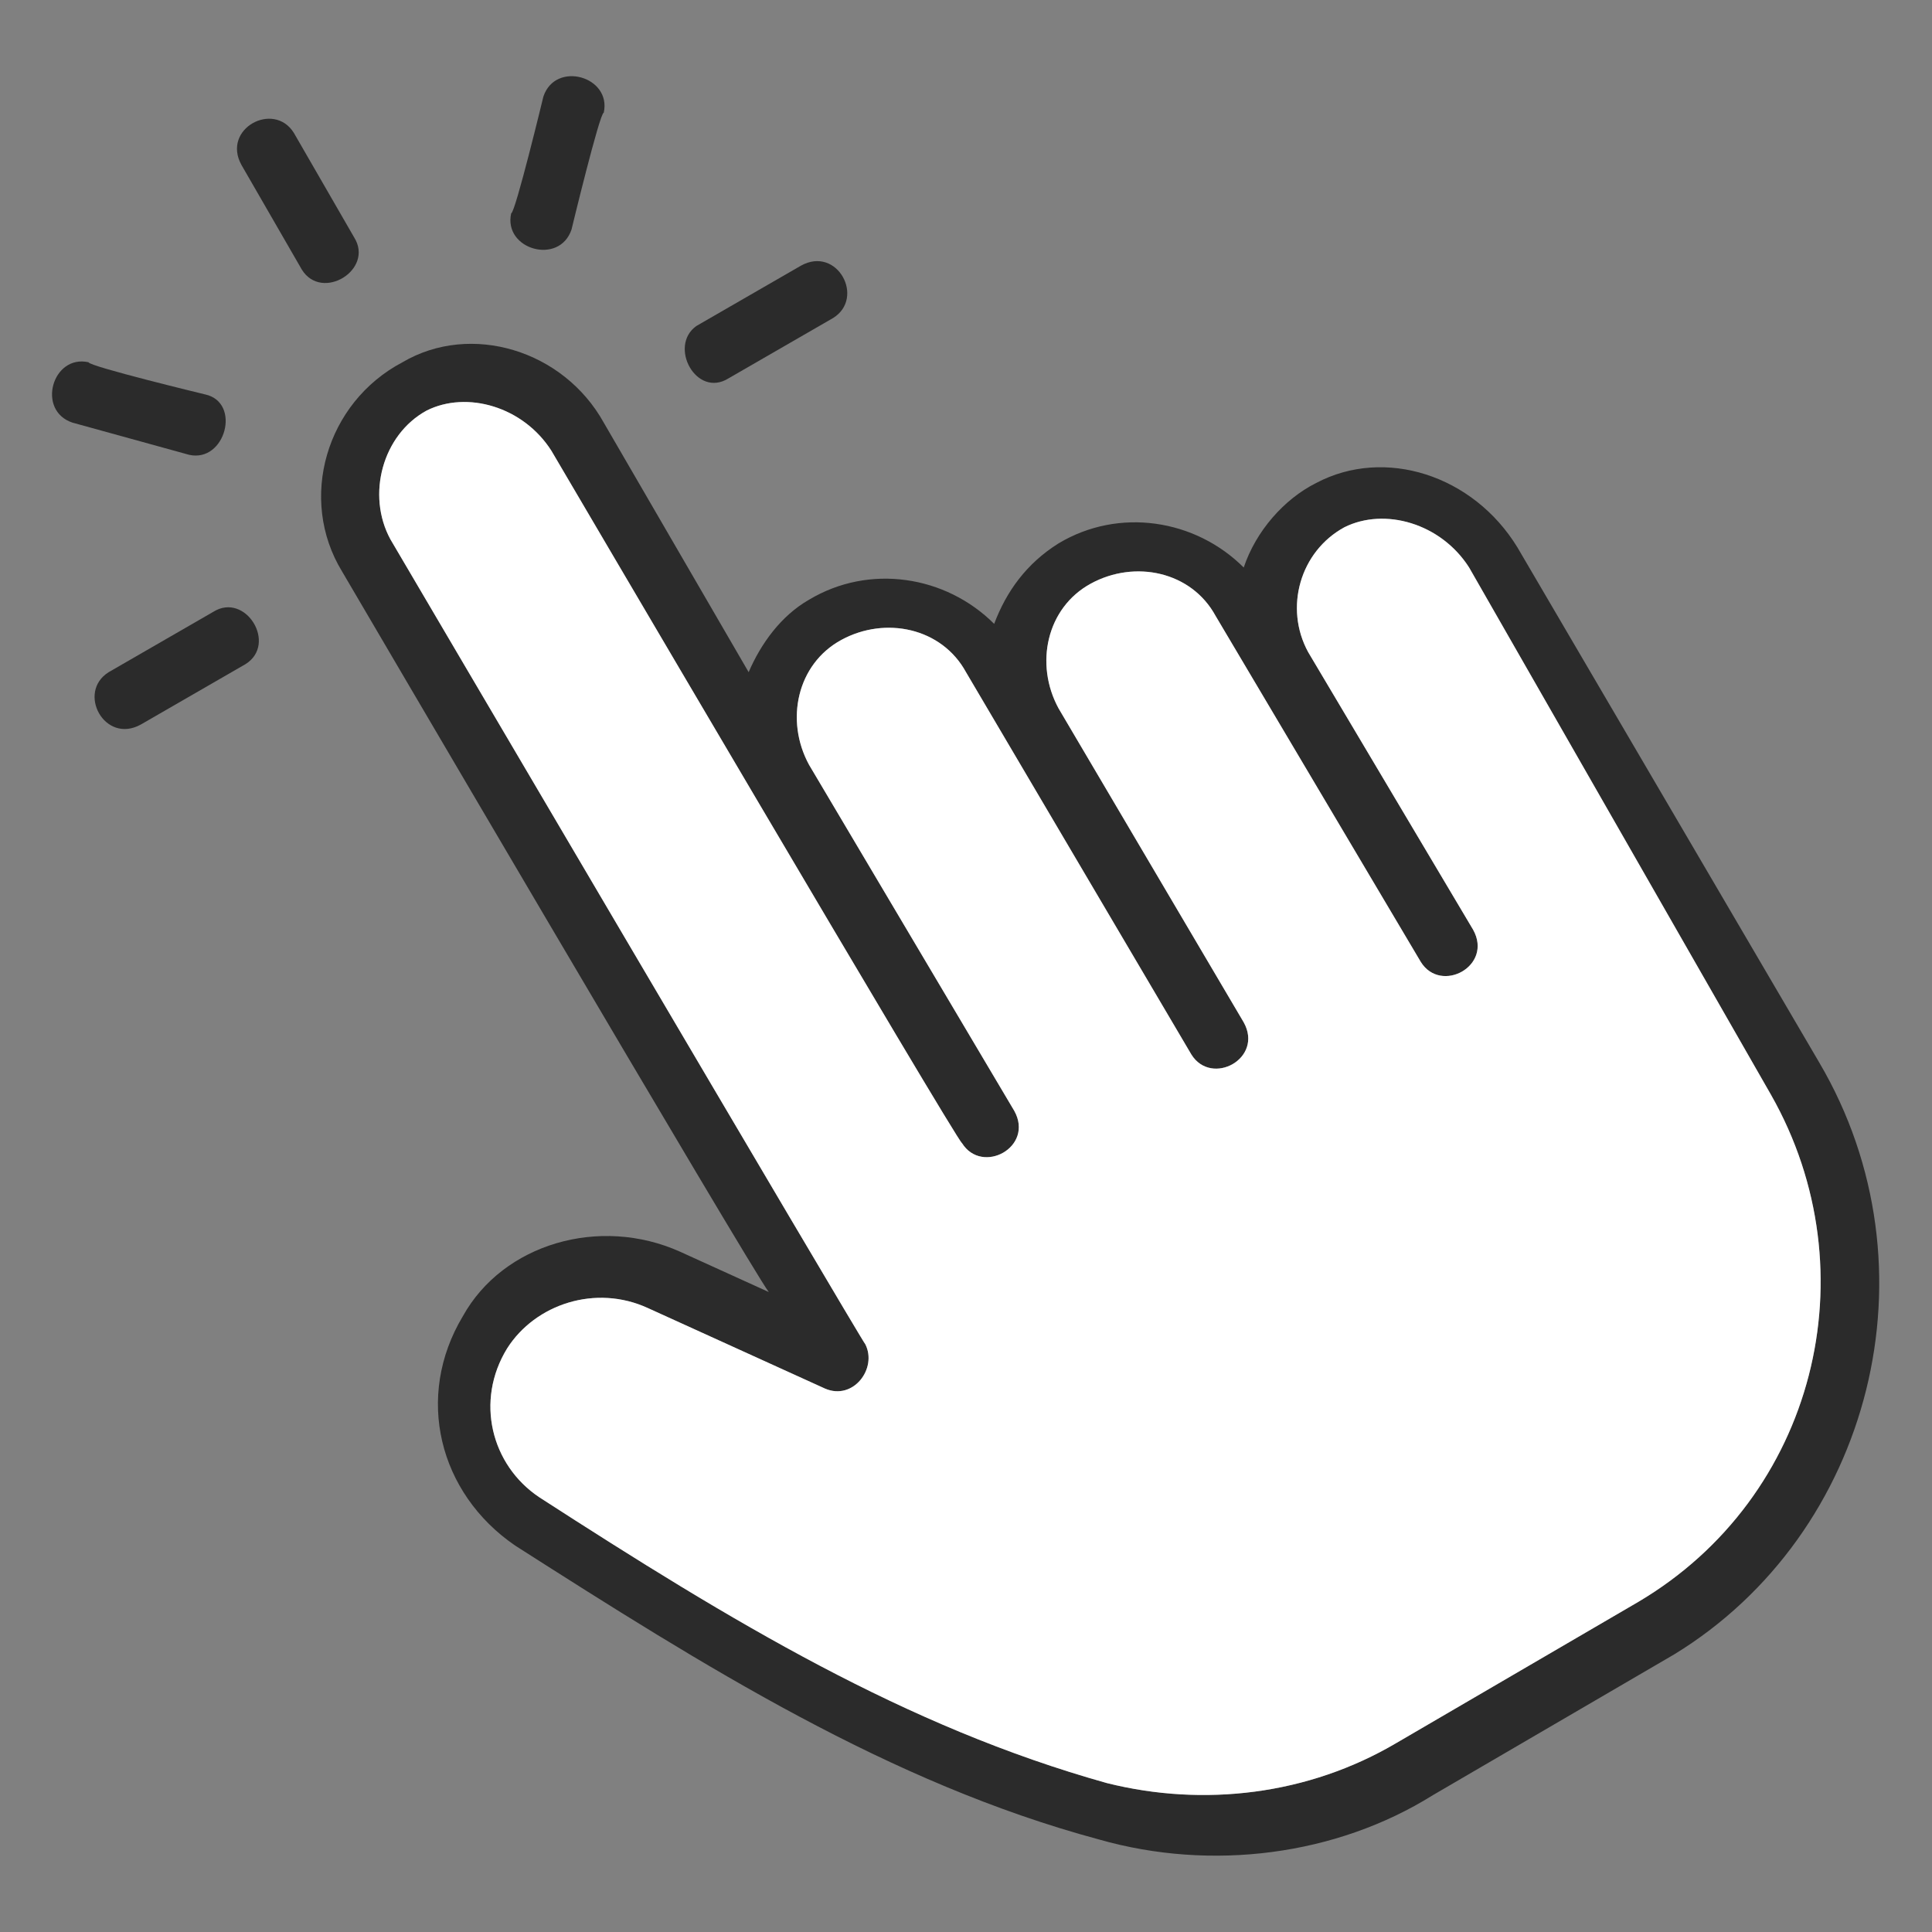
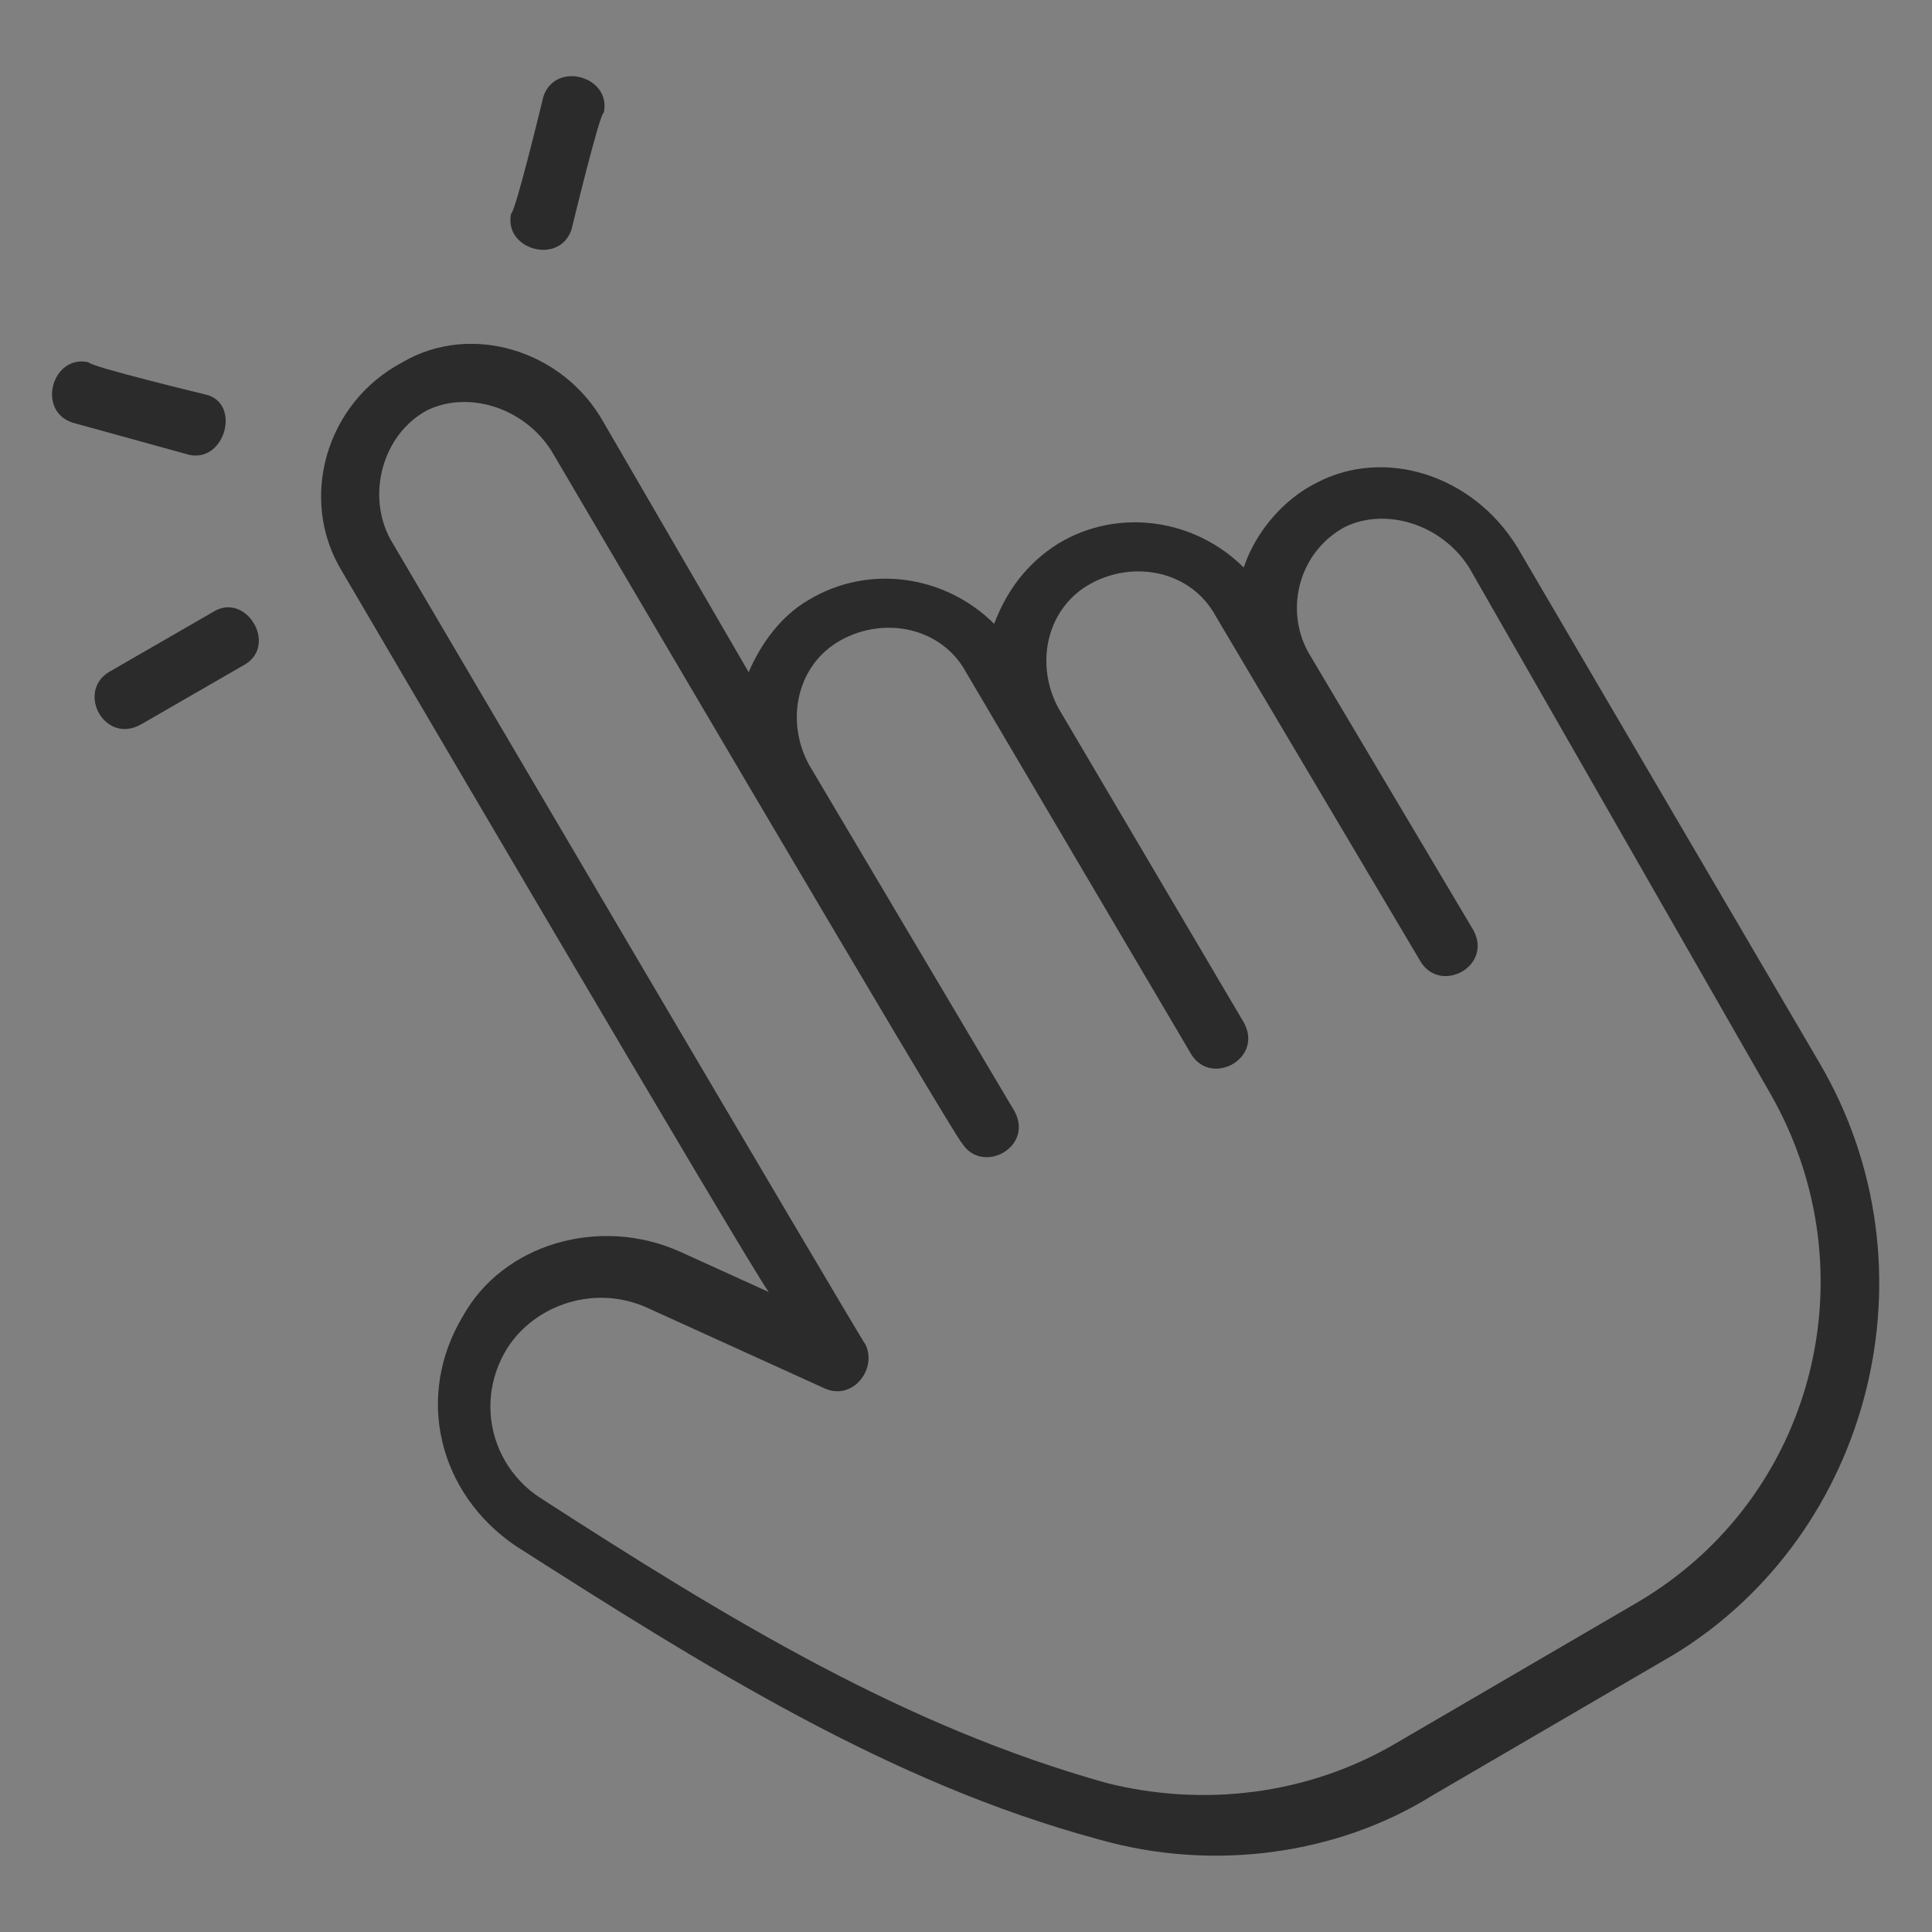
<svg xmlns="http://www.w3.org/2000/svg" version="1.1" id="Outline" x="0px" y="0px" viewBox="0 0 48 48" style="enable-background:new 0 0 48 48;" xml:space="preserve">
  <rect x="0" y="0" width="48" height="48" fill="#808080" stroke="none" />
  <style type="text/css"> .st0{fill:#2B2B2B;} .st1{fill:#FFFFFF;} </style>
  <g>
    <path class="st0" d="M45.2,26.4l-7.5-12.8c-1.1-1.8-3.3-2.5-5-1.6c-0.8,0.4-1.5,1.2-1.8,2.1c-1.2-1.2-3.1-1.5-4.6-0.6 c-0.8,0.5-1.3,1.2-1.6,2c-1.2-1.2-3.1-1.5-4.6-0.6c-0.7,0.4-1.2,1.1-1.5,1.8L15,10.5C14,8.7,11.7,8,10,9c-1.9,1-2.6,3.4-1.5,5.2 c0,0,10.2,17.4,10.6,17.9l-2.2-1c-2-0.9-4.4-0.2-5.4,1.6c-1.2,2-0.6,4.4,1.3,5.7c4.7,3,9.3,5.9,14.5,7.3c2.8,0.8,5.9,0.4,8.3-1.1 l6-3.5C46.5,38.1,48.2,31.5,45.2,26.4z M40.7,39.8l-6,3.5c-2.2,1.3-4.8,1.6-7.2,1c-5-1.4-9.3-4-14.1-7.1c-1.2-0.8-1.6-2.4-0.8-3.7 c0.7-1.1,2.2-1.6,3.5-1l4.4,2c0.7,0.3,1.3-0.5,1-1.1c-0.1-0.1-11.8-20-11.8-20c-0.6-1.1-0.2-2.6,0.9-3.2c1-0.5,2.4-0.1,3.1,1 c0,0,10.1,17.2,10.2,17.2c0.5,0.8,1.8,0.1,1.3-0.8L20.1,19c-0.6-1.1-0.3-2.5,0.8-3.1c1.1-0.6,2.5-0.3,3.1,0.8l5.6,9.5 c0.5,0.8,1.8,0.1,1.3-0.8l-4.6-7.8c-0.6-1.1-0.3-2.5,0.8-3.1c1.1-0.6,2.5-0.3,3.1,0.8l5.1,8.6c0.5,0.8,1.8,0.1,1.3-0.8l-4.1-6.9 c-0.6-1.1-0.2-2.5,0.9-3.1c1-0.5,2.4-0.1,3.1,1L44,27.2C46.5,31.6,45.1,37.2,40.7,39.8z" />
-     <path class="st1" d="M40.7,39.8l-6,3.5c-2.2,1.3-4.8,1.6-7.2,1c-5-1.4-9.3-4-14.1-7.1c-1.2-0.8-1.6-2.4-0.8-3.7 c0.7-1.1,2.2-1.6,3.5-1l4.4,2c0.7,0.3,1.3-0.5,1-1.1c-0.1-0.1-11.8-20-11.8-20c-0.6-1.1-0.2-2.6,0.9-3.2c1-0.5,2.4-0.1,3.1,1 c0,0,10.1,17.2,10.2,17.2c0.5,0.8,1.8,0.1,1.3-0.8L20.1,19c-0.6-1.1-0.3-2.5,0.8-3.1c1.1-0.6,2.5-0.3,3.1,0.8l5.6,9.5 c0.5,0.8,1.8,0.1,1.3-0.8l-4.6-7.8c-0.6-1.1-0.3-2.5,0.8-3.1c1.1-0.6,2.5-0.3,3.1,0.8l5.1,8.6c0.5,0.8,1.8,0.1,1.3-0.8l-4.1-6.9 c-0.6-1.1-0.2-2.5,0.9-3.1c1-0.5,2.4-0.1,3.1,1L44,27.2C46.5,31.6,45.1,37.2,40.7,39.8z" />
-     <path class="st0" d="M8.8,5.9L7.3,3.3C6.8,2.5,5.5,3.2,6,4.1l1.5,2.6C8,7.5,9.3,6.7,8.8,5.9z" />
    <path class="st0" d="M14.2,5.7c0,0,0.7-2.9,0.8-2.9c0.2-0.9-1.2-1.3-1.5-0.4c0,0-0.7,2.9-0.8,2.9C12.5,6.2,13.9,6.6,14.2,5.7z" />
-     <path class="st0" d="M18.1,9.4l2.6-1.5c0.8-0.5,0.1-1.8-0.8-1.3l-2.6,1.5C16.6,8.6,17.3,9.9,18.1,9.4z" />
    <path class="st0" d="M5.3,15.2l-2.6,1.5c-0.8,0.5-0.1,1.8,0.8,1.3l2.6-1.5C6.9,16,6.1,14.7,5.3,15.2z" />
    <path class="st0" d="M5.1,9.8c0,0-2.9-0.7-2.9-0.8c-0.9-0.2-1.3,1.2-0.4,1.5l2.9,0.8C5.6,11.5,6,10,5.1,9.8z" />
  </g>
</svg>